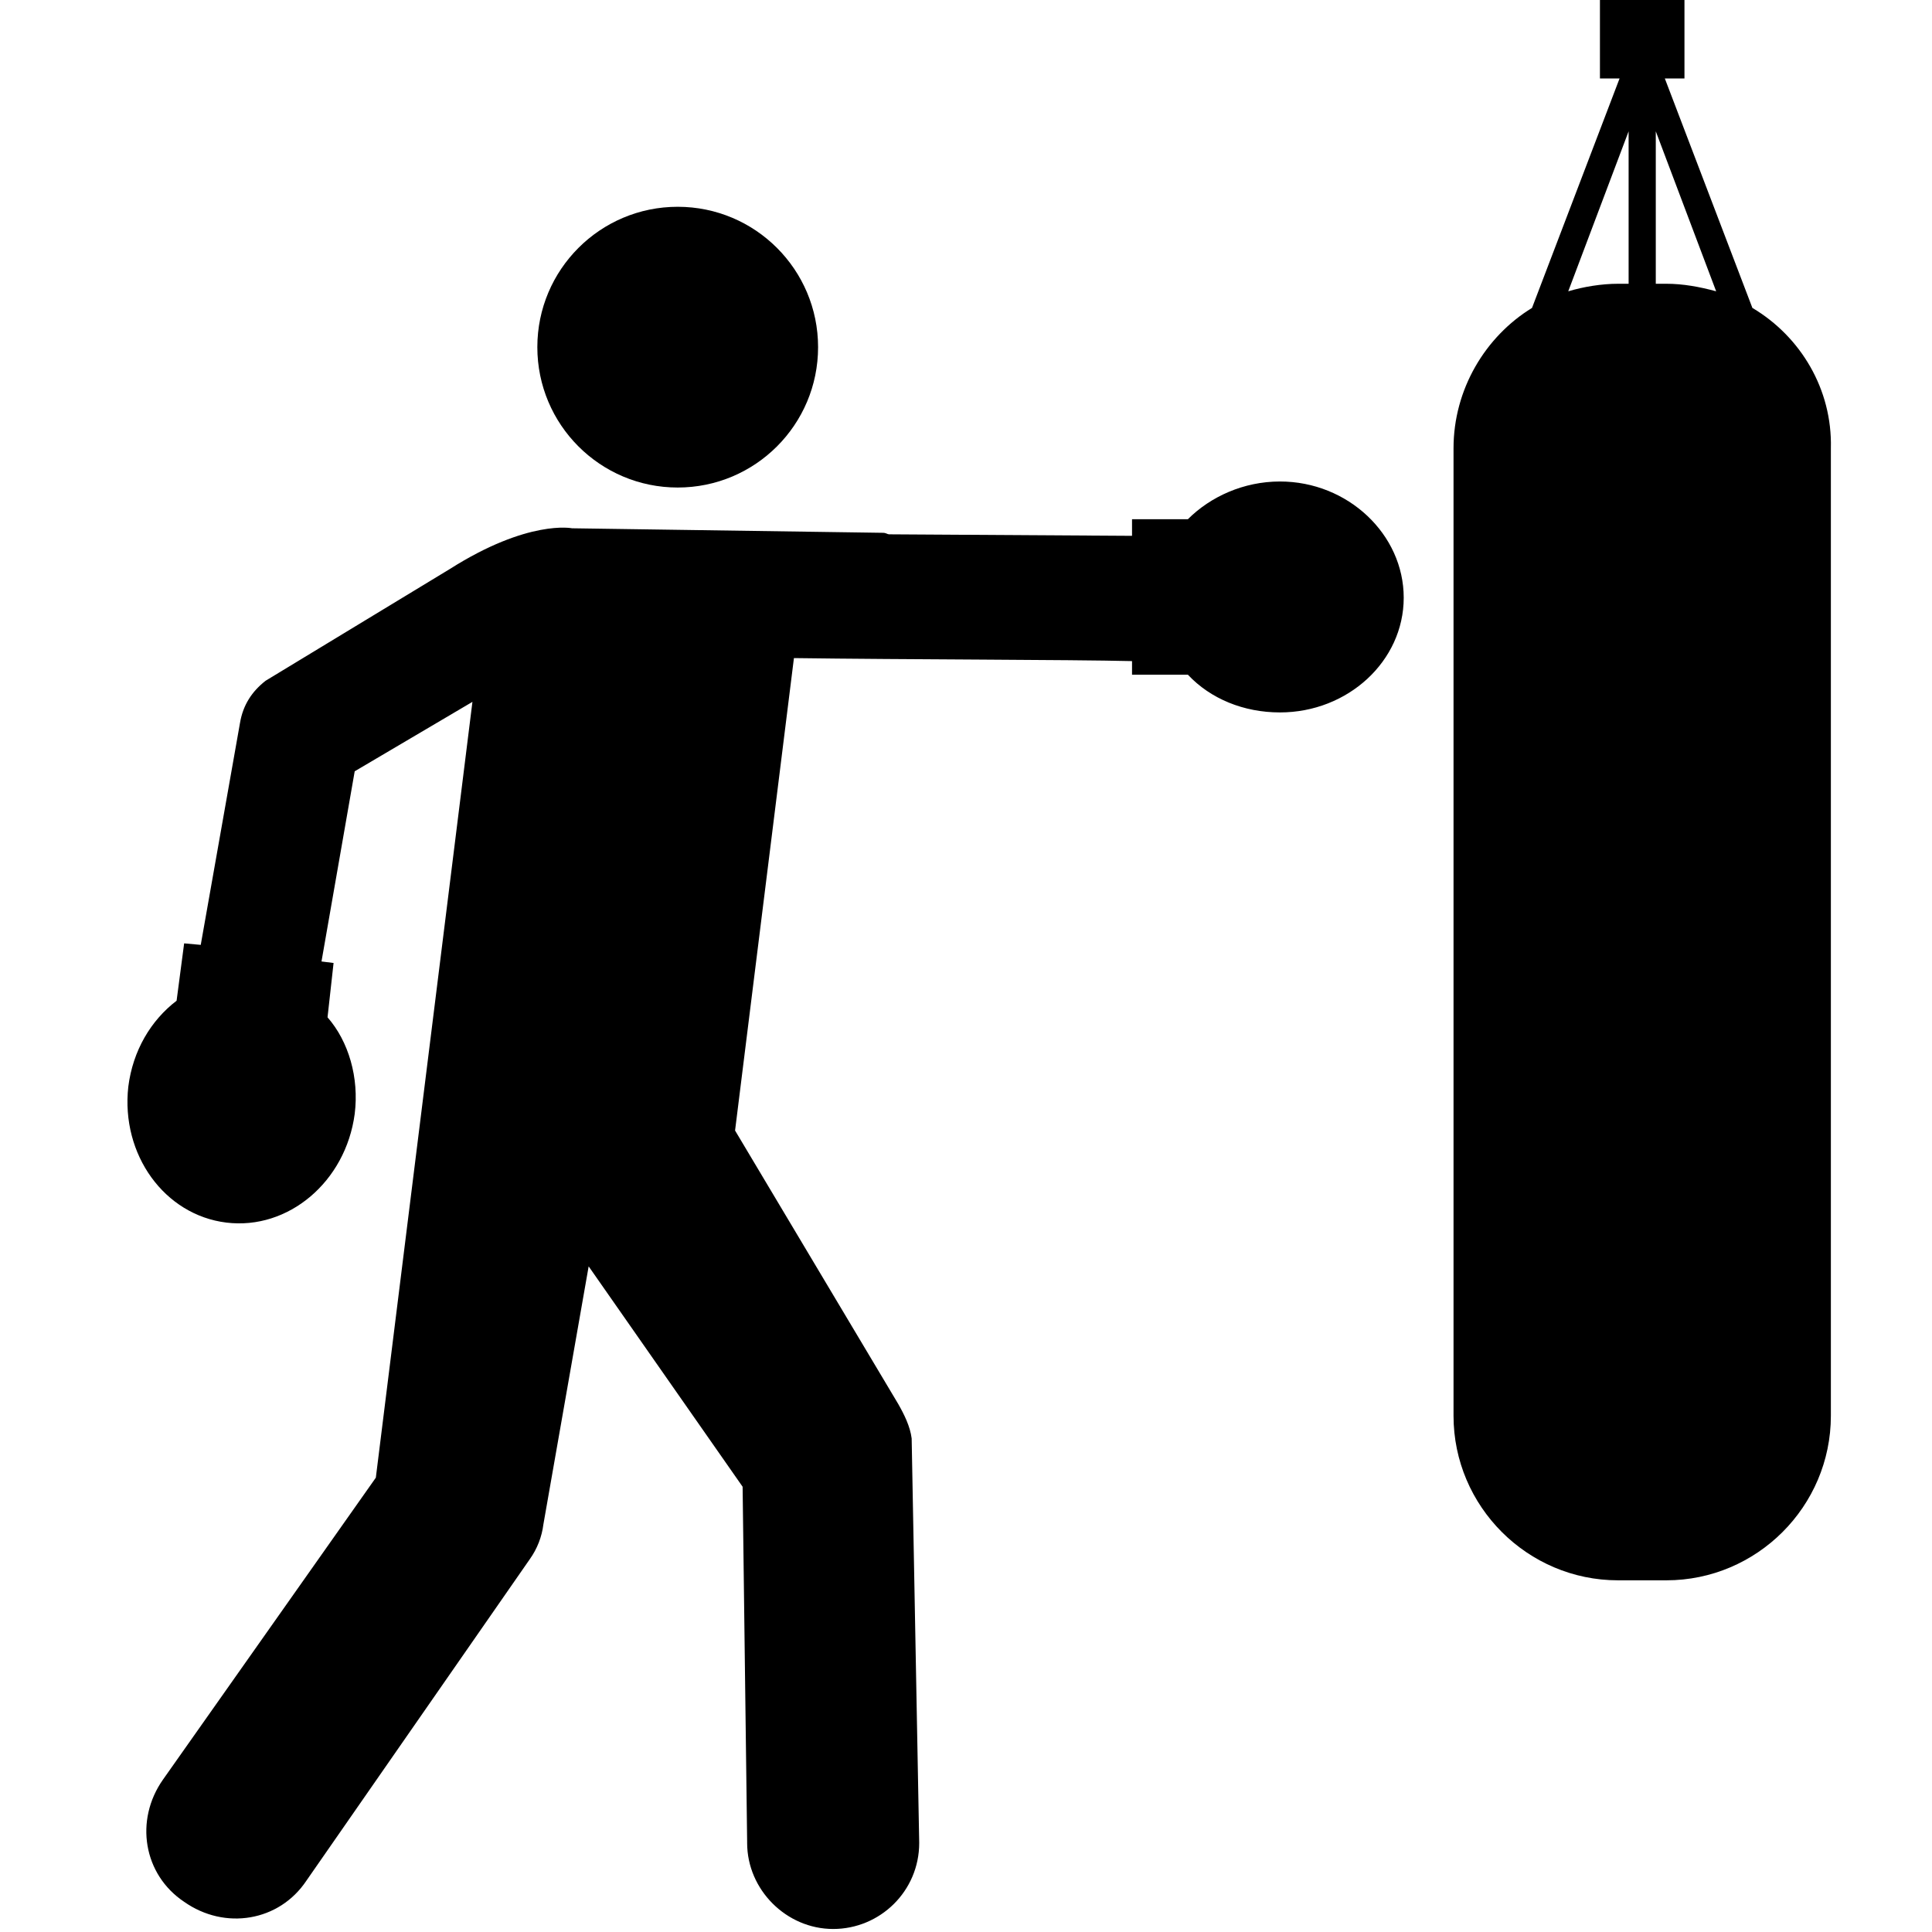
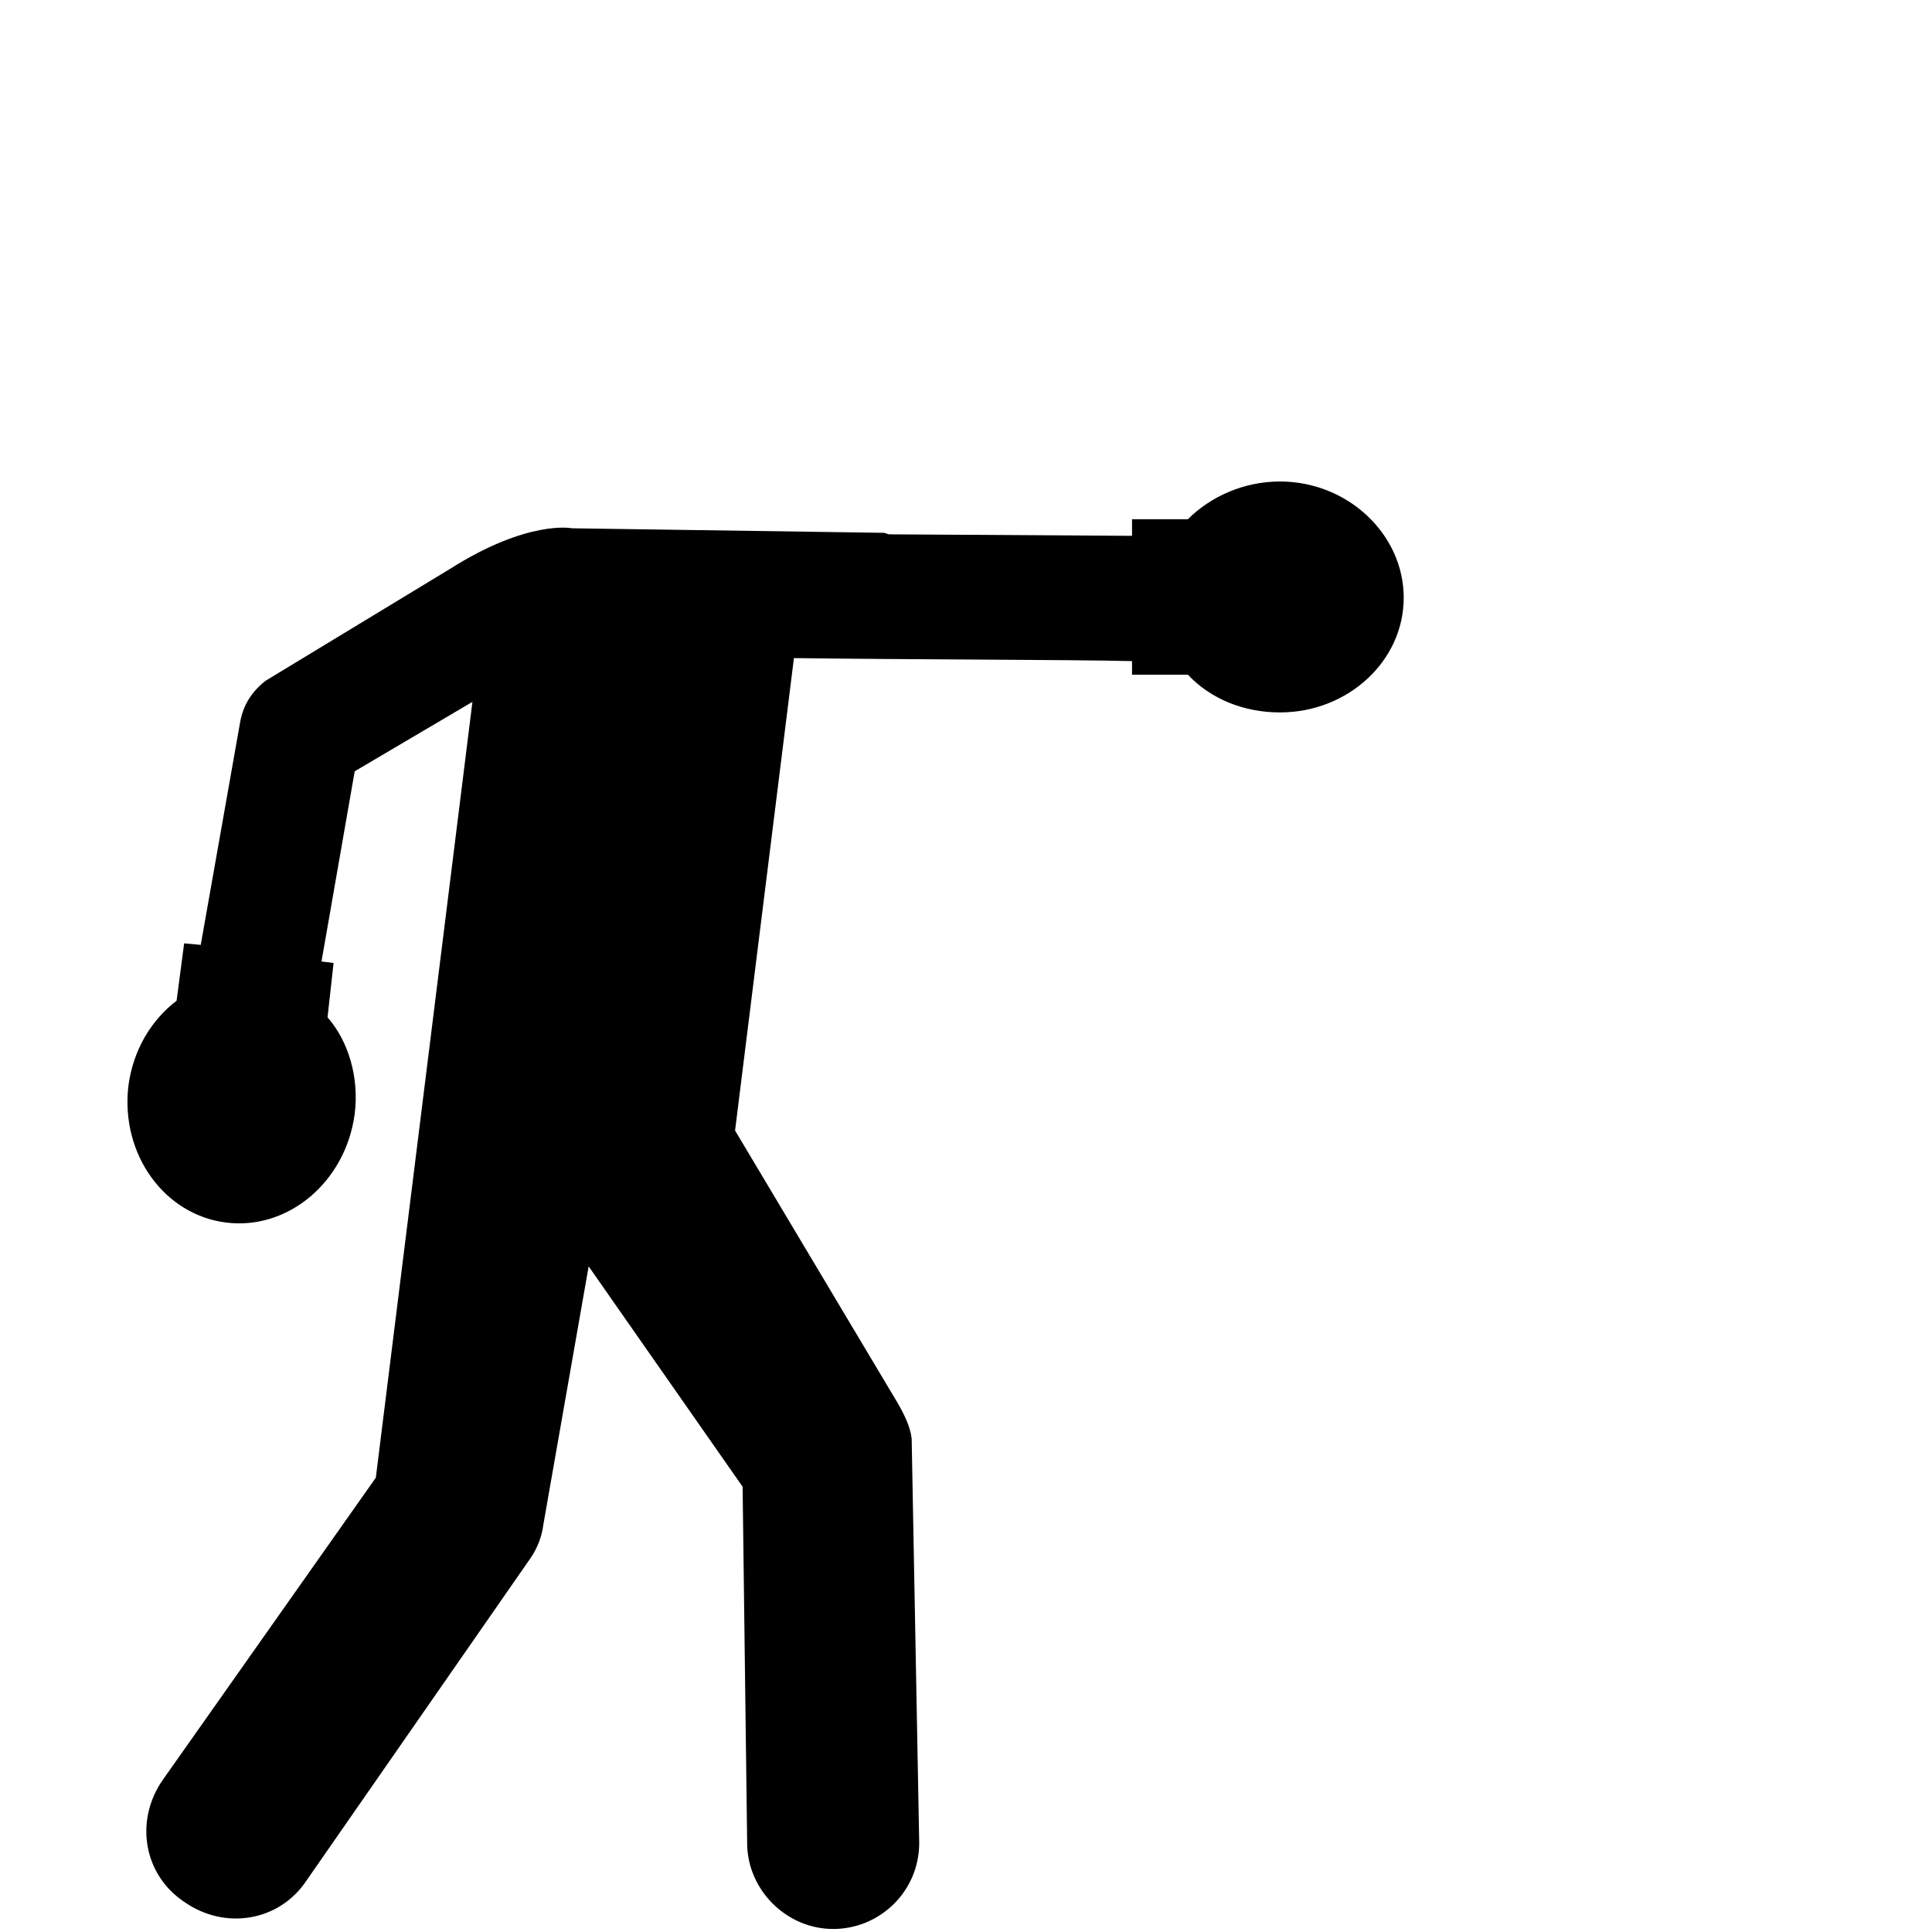
<svg xmlns="http://www.w3.org/2000/svg" fill="#000000" height="800px" width="800px" version="1.2" baseProfile="tiny" id="_x31_" viewBox="-935 937 128 128" xml:space="preserve">
  <g>
-     <path d="M-818.9,957.4l-5.8-15.2h1.3V937h-5.6v5.2h1.3l-5.8,15.2c-3.1,1.9-5.2,5.4-5.2,9.3v64.1c0,6,4.9,10.9,10.9,10.9h3.2   c6,0,10.9-4.9,10.9-10.9v-64.1C-813.6,962.8-815.7,959.3-818.9,957.4z M-831.1,956.3l4-10.6v10.1h-0.7   C-828.9,955.8-830.1,956-831.1,956.3z M-825.3,955.8v-10.1l4,10.6c-1.1-0.3-2.2-0.5-3.3-0.5H-825.3z" />
-     <circle cx="-890.1" cy="960" r="9.3" />
    <path d="M-850.2,968.9c-2.4,0-4.6,1-6.1,2.5h-3.7v1.1l-16.1-0.1c-0.1,0-0.2-0.1-0.4-0.1l-20.6-0.3c0,0-2.9-0.6-8.1,2.7l-12.2,7.4   c-0.9,0.7-1.5,1.6-1.7,2.8l-2.6,14.7l-1.1-0.1l-0.5,3.8l0,0c-1.7,1.3-2.9,3.3-3.2,5.7c-0.5,4.5,2.4,8.5,6.5,9   c4.1,0.5,7.9-2.7,8.5-7.2c0.3-2.4-0.4-4.8-1.8-6.4l0.4-3.6l-0.8-0.1l2.2-12.6l7.8-4.6l-6.4,51.4l-14.1,20c-1.9,2.7-1.3,6.3,1.4,8.1   c2.7,1.9,6.3,1.3,8.1-1.4l14.8-21.3c0.5-0.7,0.8-1.5,0.9-2.3l3-17.1l10.2,14.6l0.3,23.5c0,0,0,0.1,0,0.1c0,3.1,2.6,5.7,5.7,5.7   c3.1,0,5.7-2.5,5.7-5.7c0-0.2-0.5-26.8-0.5-26.8c-0.1-0.8-0.5-1.6-0.9-2.3l-10.8-18.1l3.9-31.3c7.3,0.1,18.3,0.1,22.4,0.2v0.9h3.7   c1.5,1.6,3.7,2.5,6.1,2.5c4.5,0,8.2-3.4,8.2-7.6S-845.7,968.9-850.2,968.9z" />
  </g>
</svg>